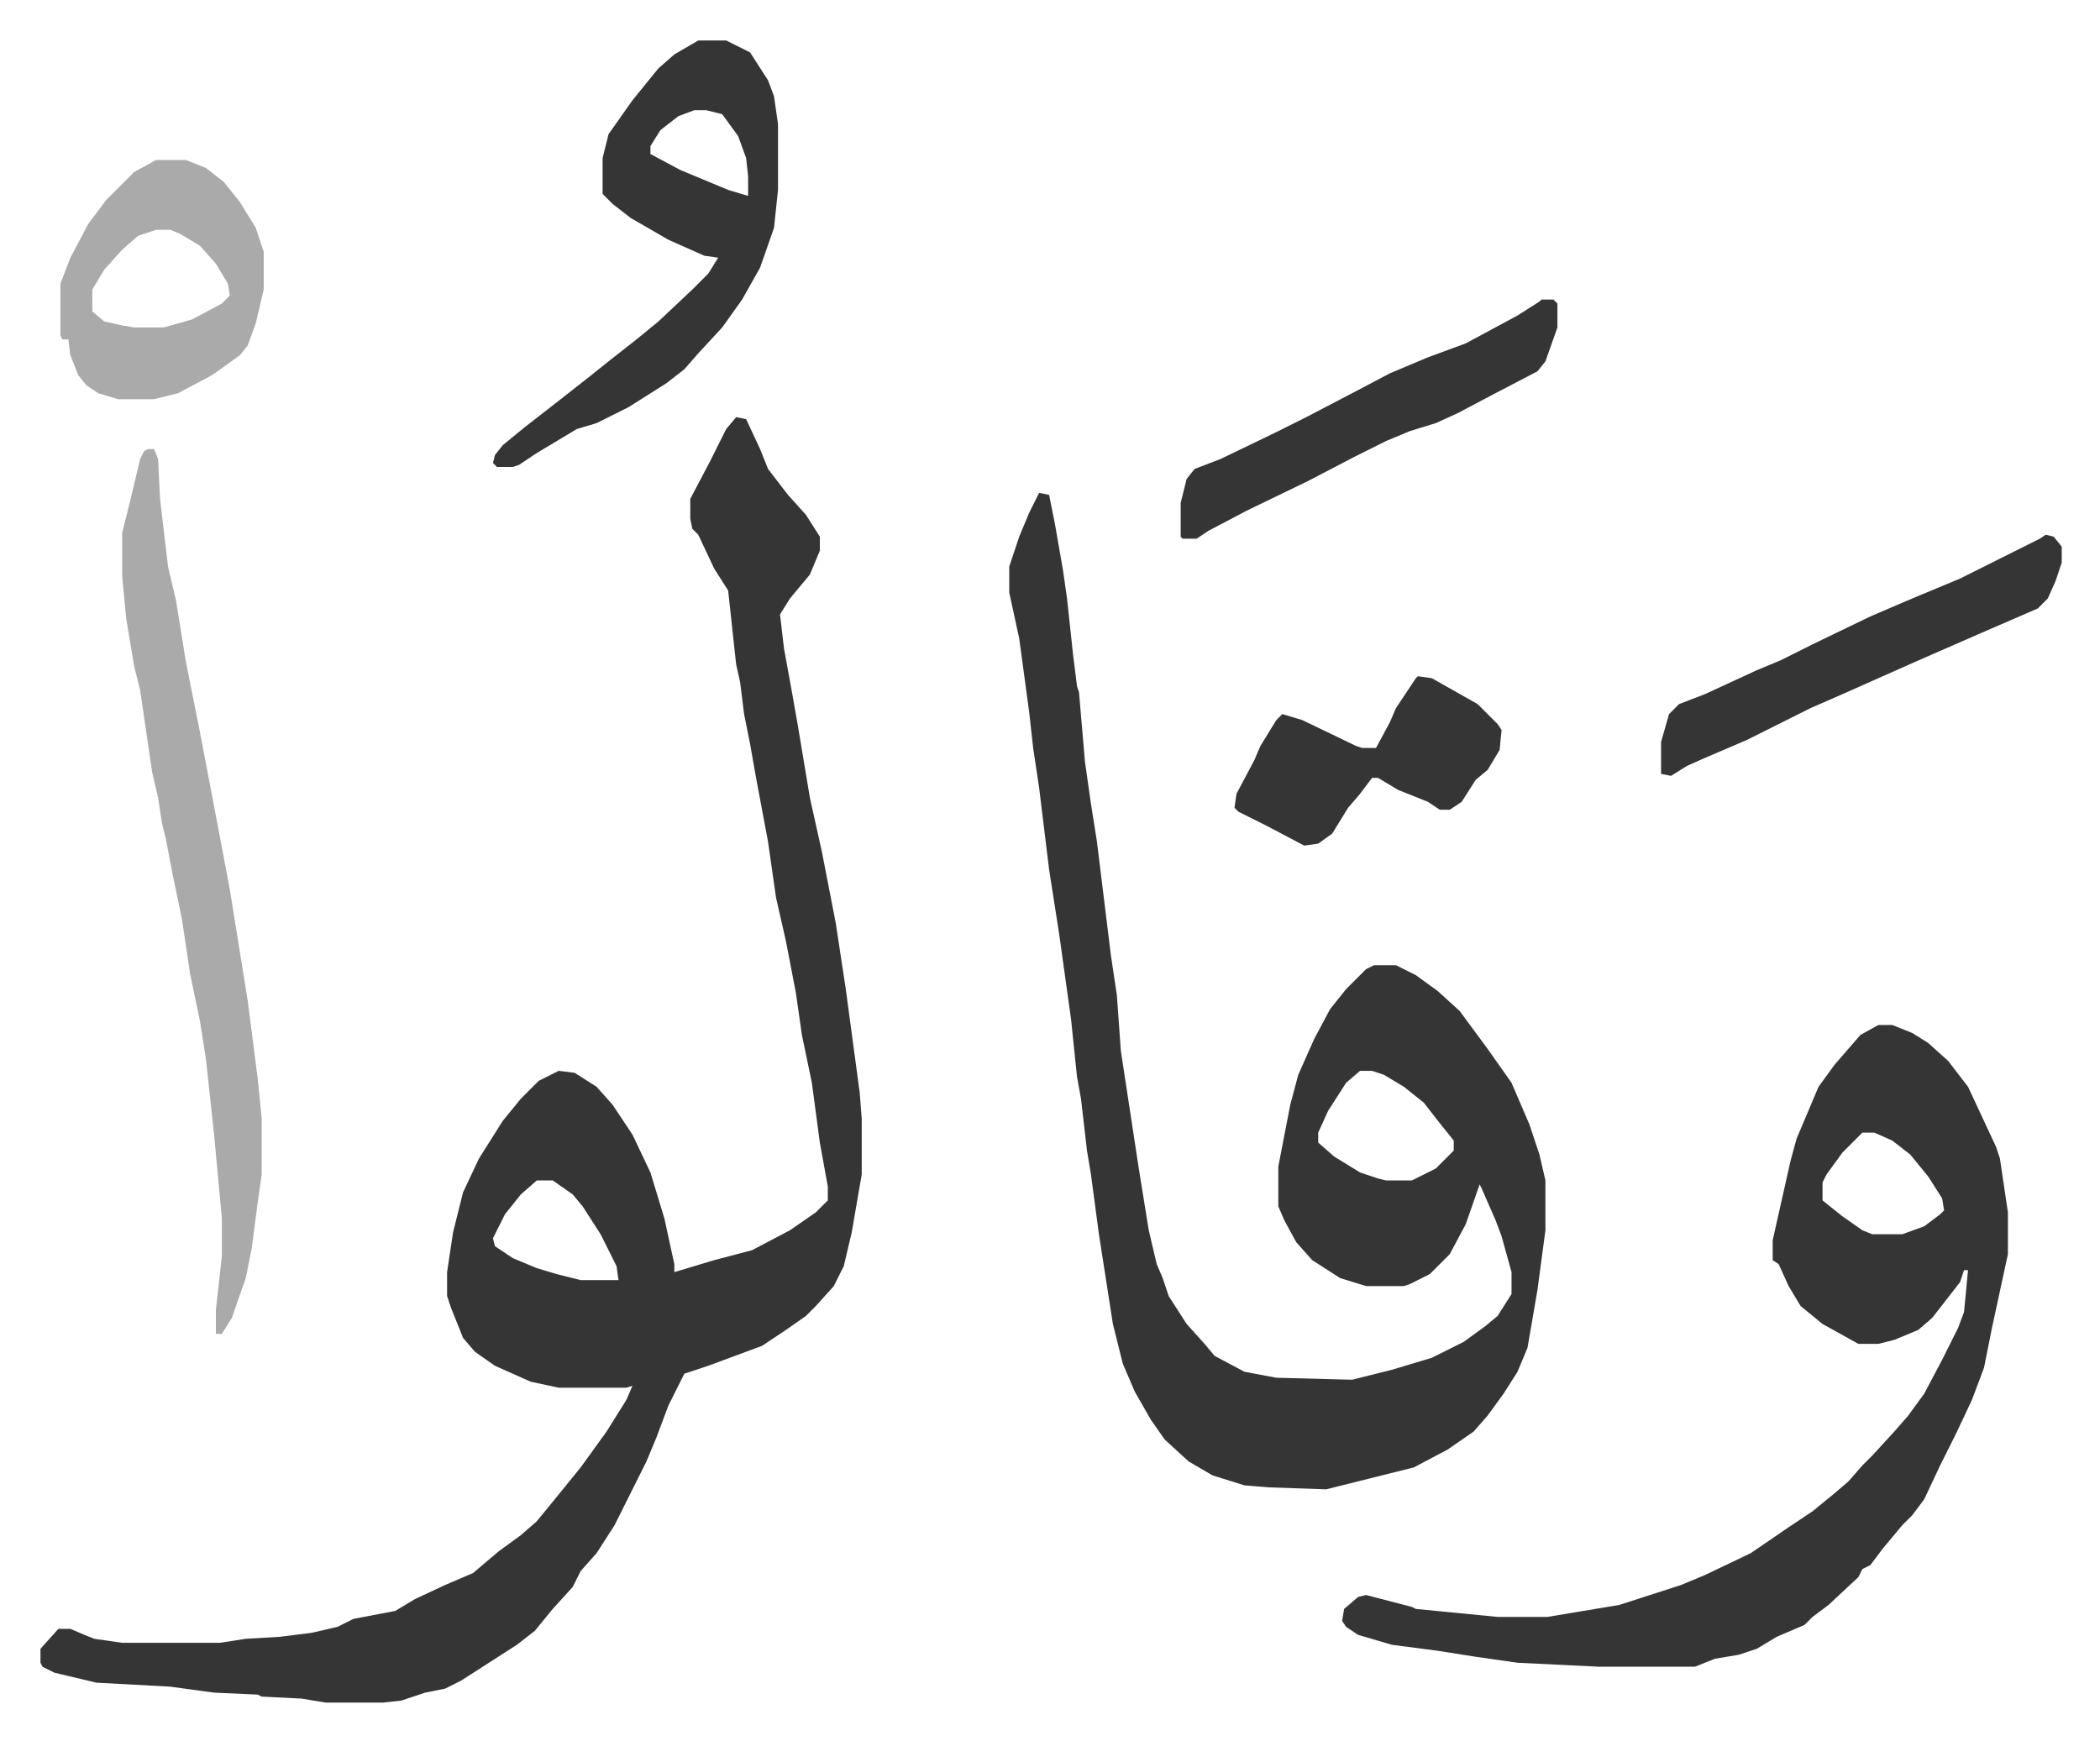
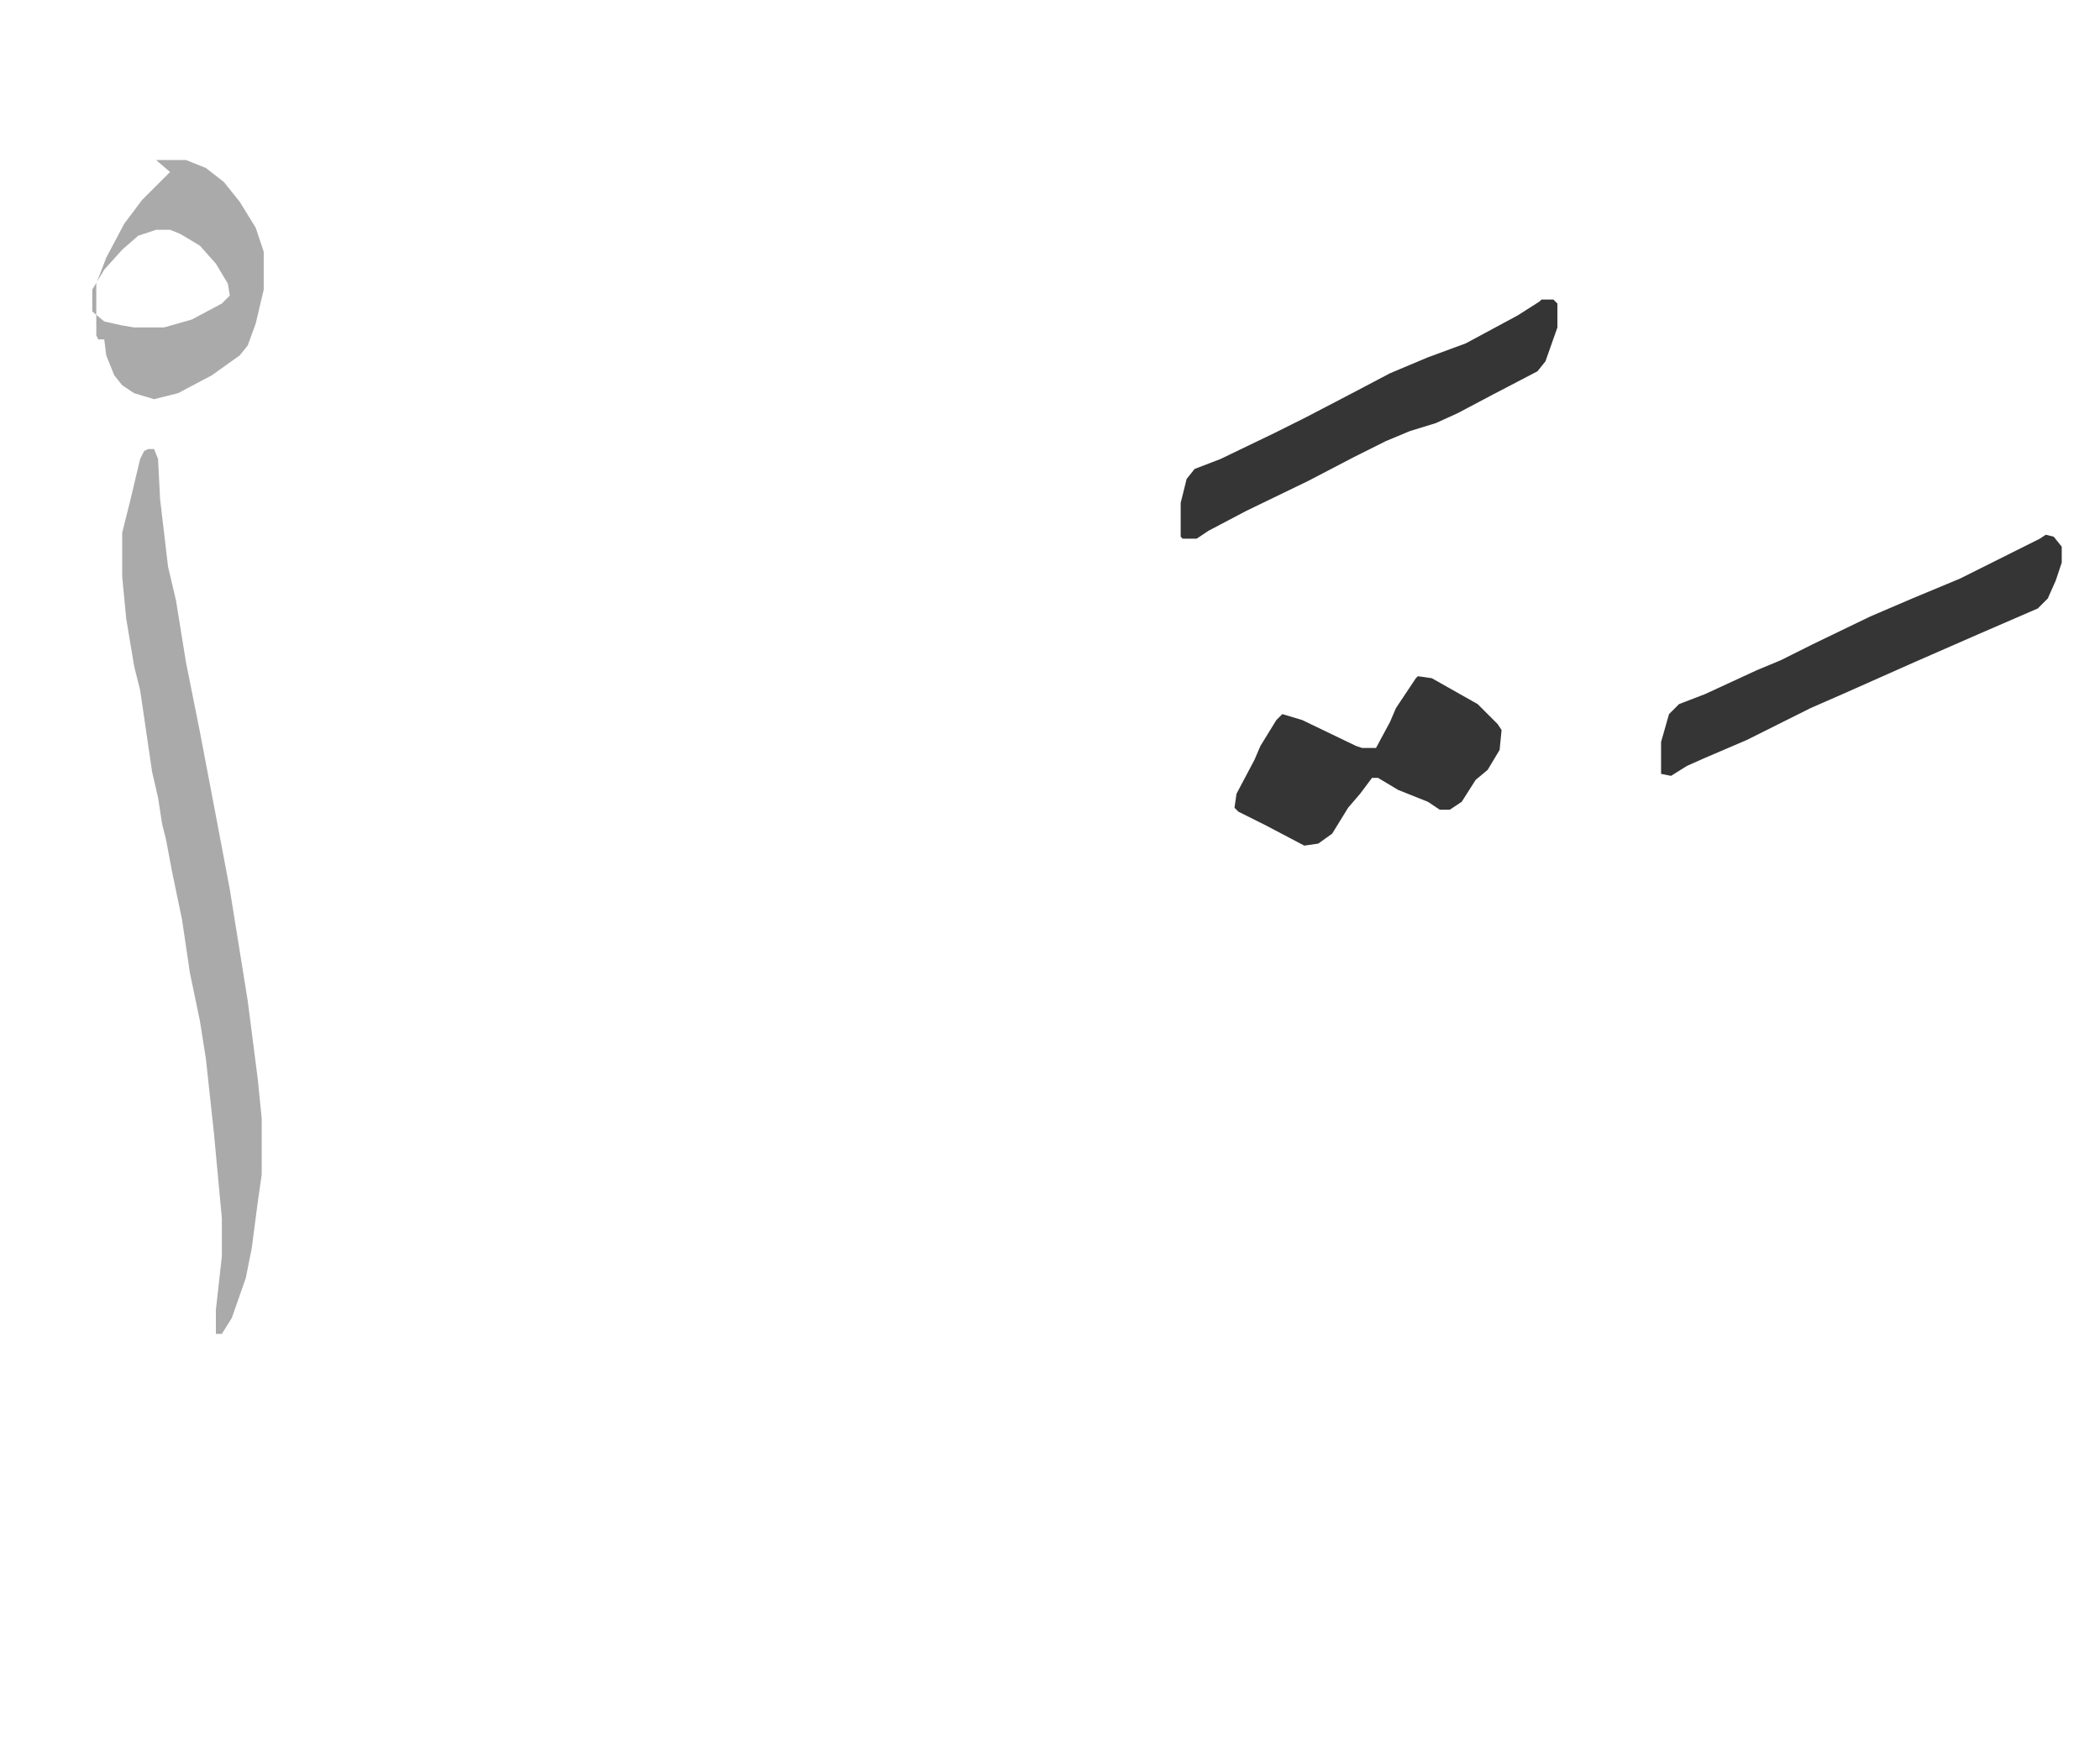
<svg xmlns="http://www.w3.org/2000/svg" viewBox="-20.3 254.7 1053.5 873.5">
-   <path fill="#353535" id="rule_normal" d="m349 464 5 1 7 15 4 10 10 13 9 10 7 11v7l-5 12-10 12-5 8 2 17 4 22 3 17 6 36 6 27 7 36 5 33 7 52 1 13v28l-5 29-4 17-5 10-9 10-5 5-10 7-12 8-27 10-12 4-8 16-6 16-5 12-8 16-8 16-9 14-8 9-4 8-10 11-9 11-9 7-14 9-14 9-8 4-10 2-12 4-9 1h-29l-12-2-20-1-2-1-22-1-22-3-37-2-21-5-6-3-1-2v-7l9-10h6l7 3 5 2 14 2h49l13-2 17-1 16-2 13-3 8-4 21-4 10-6 15-7 14-6 13-11 11-8 8-7 9-11 13-16 13-18 10-16 3-7-3 1h-34l-14-3-18-8-10-7-6-7-6-15-2-6v-12l3-20 5-20 8-17 12-19 9-11 9-9 10-5 8 1 11 7 8 9 10 15 9 19 7 23 5 23v4l20-6 19-5 19-10 13-9 6-6v-7l-4-22-4-30-5-24-3-21-5-26-5-22-4-28-3-16-3-16-3-17-3-15-2-16-2-9-4-37-7-11-8-17-3-3-1-5v-10l10-19 8-16zM249 847l-8 7-8 10-6 12 1 4 9 6 12 5 10 3 12 3h19l-1-7-8-16-9-14-5-6-10-7zm252-345 5 1 3 15 4 23 2 14 3 28 2 16 1 3 3 35 3 21 3 19 7 57 3 20 2 28 9 59 5 31 4 17 3 7 3 9 9 14 9 10 5 6 15 8 16 3 38 1 20-5 20-6 16-8 11-8 6-5 7-11v-11l-5-18-3-8-7-16-1-2-7 20-8 15-10 10-10 5-3 1h-19l-13-4-14-9-8-9-6-11-3-7v-20l6-31 4-15 8-18 8-15 8-10 10-10 4-2h11l10 5 11 8 11 10 14 19 12 17 9 21 5 15 3 13v25l-4 30-5 29-5 12-7 11-8 11-7 8-13 9-17 9-32 8-12 3-29-1-12-1-16-5-12-7-12-11-7-10-8-14-6-14-5-20-7-45-4-30-2-12-3-26-2-11-3-29-6-43-5-32-5-41-3-20-2-18-5-37-5-23v-13l5-15 5-12zm161 290-7 6-9 14-5 11v5l8 7 13 8 9 3 4 1h13l12-6 9-9v-5l-8-10-7-9-10-8-10-6-6-2zm260-23h7l10 4 8 5 10 9 10 13 14 30 2 6 4 27v21l-8 37-4 20-6 16-8 17-8 16-8 17-6 8-5 5-10 12-6 8-4 2-2 4-15 14-8 6-4 4-14 6-10 6-9 3-12 2-10 4h-48l-41-2-21-3-19-3-23-3-17-5-6-4-2-3 1-6 7-6 4-1 23 6 2 1 41 4h25l36-6 31-10 12-5 23-11 19-13 12-8 11-9 7-6 7-8 5-5 11-12 7-8 8-11 9-17 8-16 3-8 2-21h-2l-2 6-7 9-7 9-7 6-12 5-8 2h-10l-18-10-11-9-6-10-5-11-3-2v-10l9-40 3-11 11-26 8-11 13-15zm-8 54-10 10-8 11-2 4v9l10 8 10 7 5 2h15l11-4 8-6 2-2-1-6-7-11-9-11-9-7-9-4z" />
  <path fill="#aaa" id="rule_hamzat_wasl" d="M54 480h3l2 5 1 20 4 34 4 17 5 31 7 35 8 42 7 37 9 56 5 39 2 20v28l-2 14-3 23-3 15-7 20-5 8h-3v-12l3-27v-19l-4-43-4-37-3-19-5-24-4-27-5-24-3-16-2-8-2-13-3-13-6-41-3-12-4-24-2-21v-22l4-16 5-21 2-4z" />
-   <path fill="#353535" id="rule_normal" d="M330 275h14l12 6 9 14 3 8 2 14v33l-2 19-7 20-9 16-10 14-12 13-7 8-9 7-19 12-16 8-10 3-20 12-9 6-3 1h-8l-2-2 1-4 4-5 11-9 18-14 14-11 10-8 14-11 11-9 17-16 8-8 5-8-7-1-18-8-19-11-9-7-5-5v-18l3-12 12-17 13-16 8-7zm-2 35-8 3-9 7-5 8v4l15 8 24 10 10 3v-10l-1-9-4-11-8-11-8-2z" />
-   <path fill="#aaa" id="rule_hamzat_wasl" d="M58 335h15l10 4 9 7 8 10 8 13 4 12v19l-4 17-4 11-4 5-14 10-17 9-12 3H39l-10-3-6-4-4-5-4-10-1-8h-3l-1-2v-26l5-13 9-17 9-12 14-14zm0 35-9 3-8 7-9 10-6 10v11l6 5 9 2 6 1h15l14-4 15-8 4-4-1-6-6-10-8-9-10-6-5-2z" />
+   <path fill="#aaa" id="rule_hamzat_wasl" d="M58 335h15l10 4 9 7 8 10 8 13 4 12v19l-4 17-4 11-4 5-14 10-17 9-12 3l-10-3-6-4-4-5-4-10-1-8h-3l-1-2v-26l5-13 9-17 9-12 14-14zm0 35-9 3-8 7-9 10-6 10v11l6 5 9 2 6 1h15l14-4 15-8 4-4-1-6-6-10-8-9-10-6-5-2z" />
  <path fill="#353535" id="rule_normal" d="m1006 523 4 1 4 5v8l-3 9-4 9-5 5-30 13-32 14-36 16-16 7-16 8-16 8-21 9-9 4-8 5-5-1v-16l4-14 5-5 13-5 26-12 12-5 16-8 29-14 21-9 24-10 40-20zM753 405h6l2 2v12l-6 17-4 5-23 12-17 9-11 5-13 4-12 5-16 8-23 12-31 15-19 10-6 4h-7l-1-1v-17l3-12 4-5 13-5 27-13 16-8 23-12 19-10 19-8 19-7 26-14 11-7zm-62 189 7 1 23 13 10 10 2 3-1 10-6 10-6 5-7 11-6 4h-5l-6-4-15-6-10-6h-3l-6 8-6 7-8 13-7 5-7 1-19-10-14-7-2-2 1-7 9-17 3-7 8-13 3-3 10 3 27 13 3 1h7l7-13 3-7 10-15z" />
</svg>